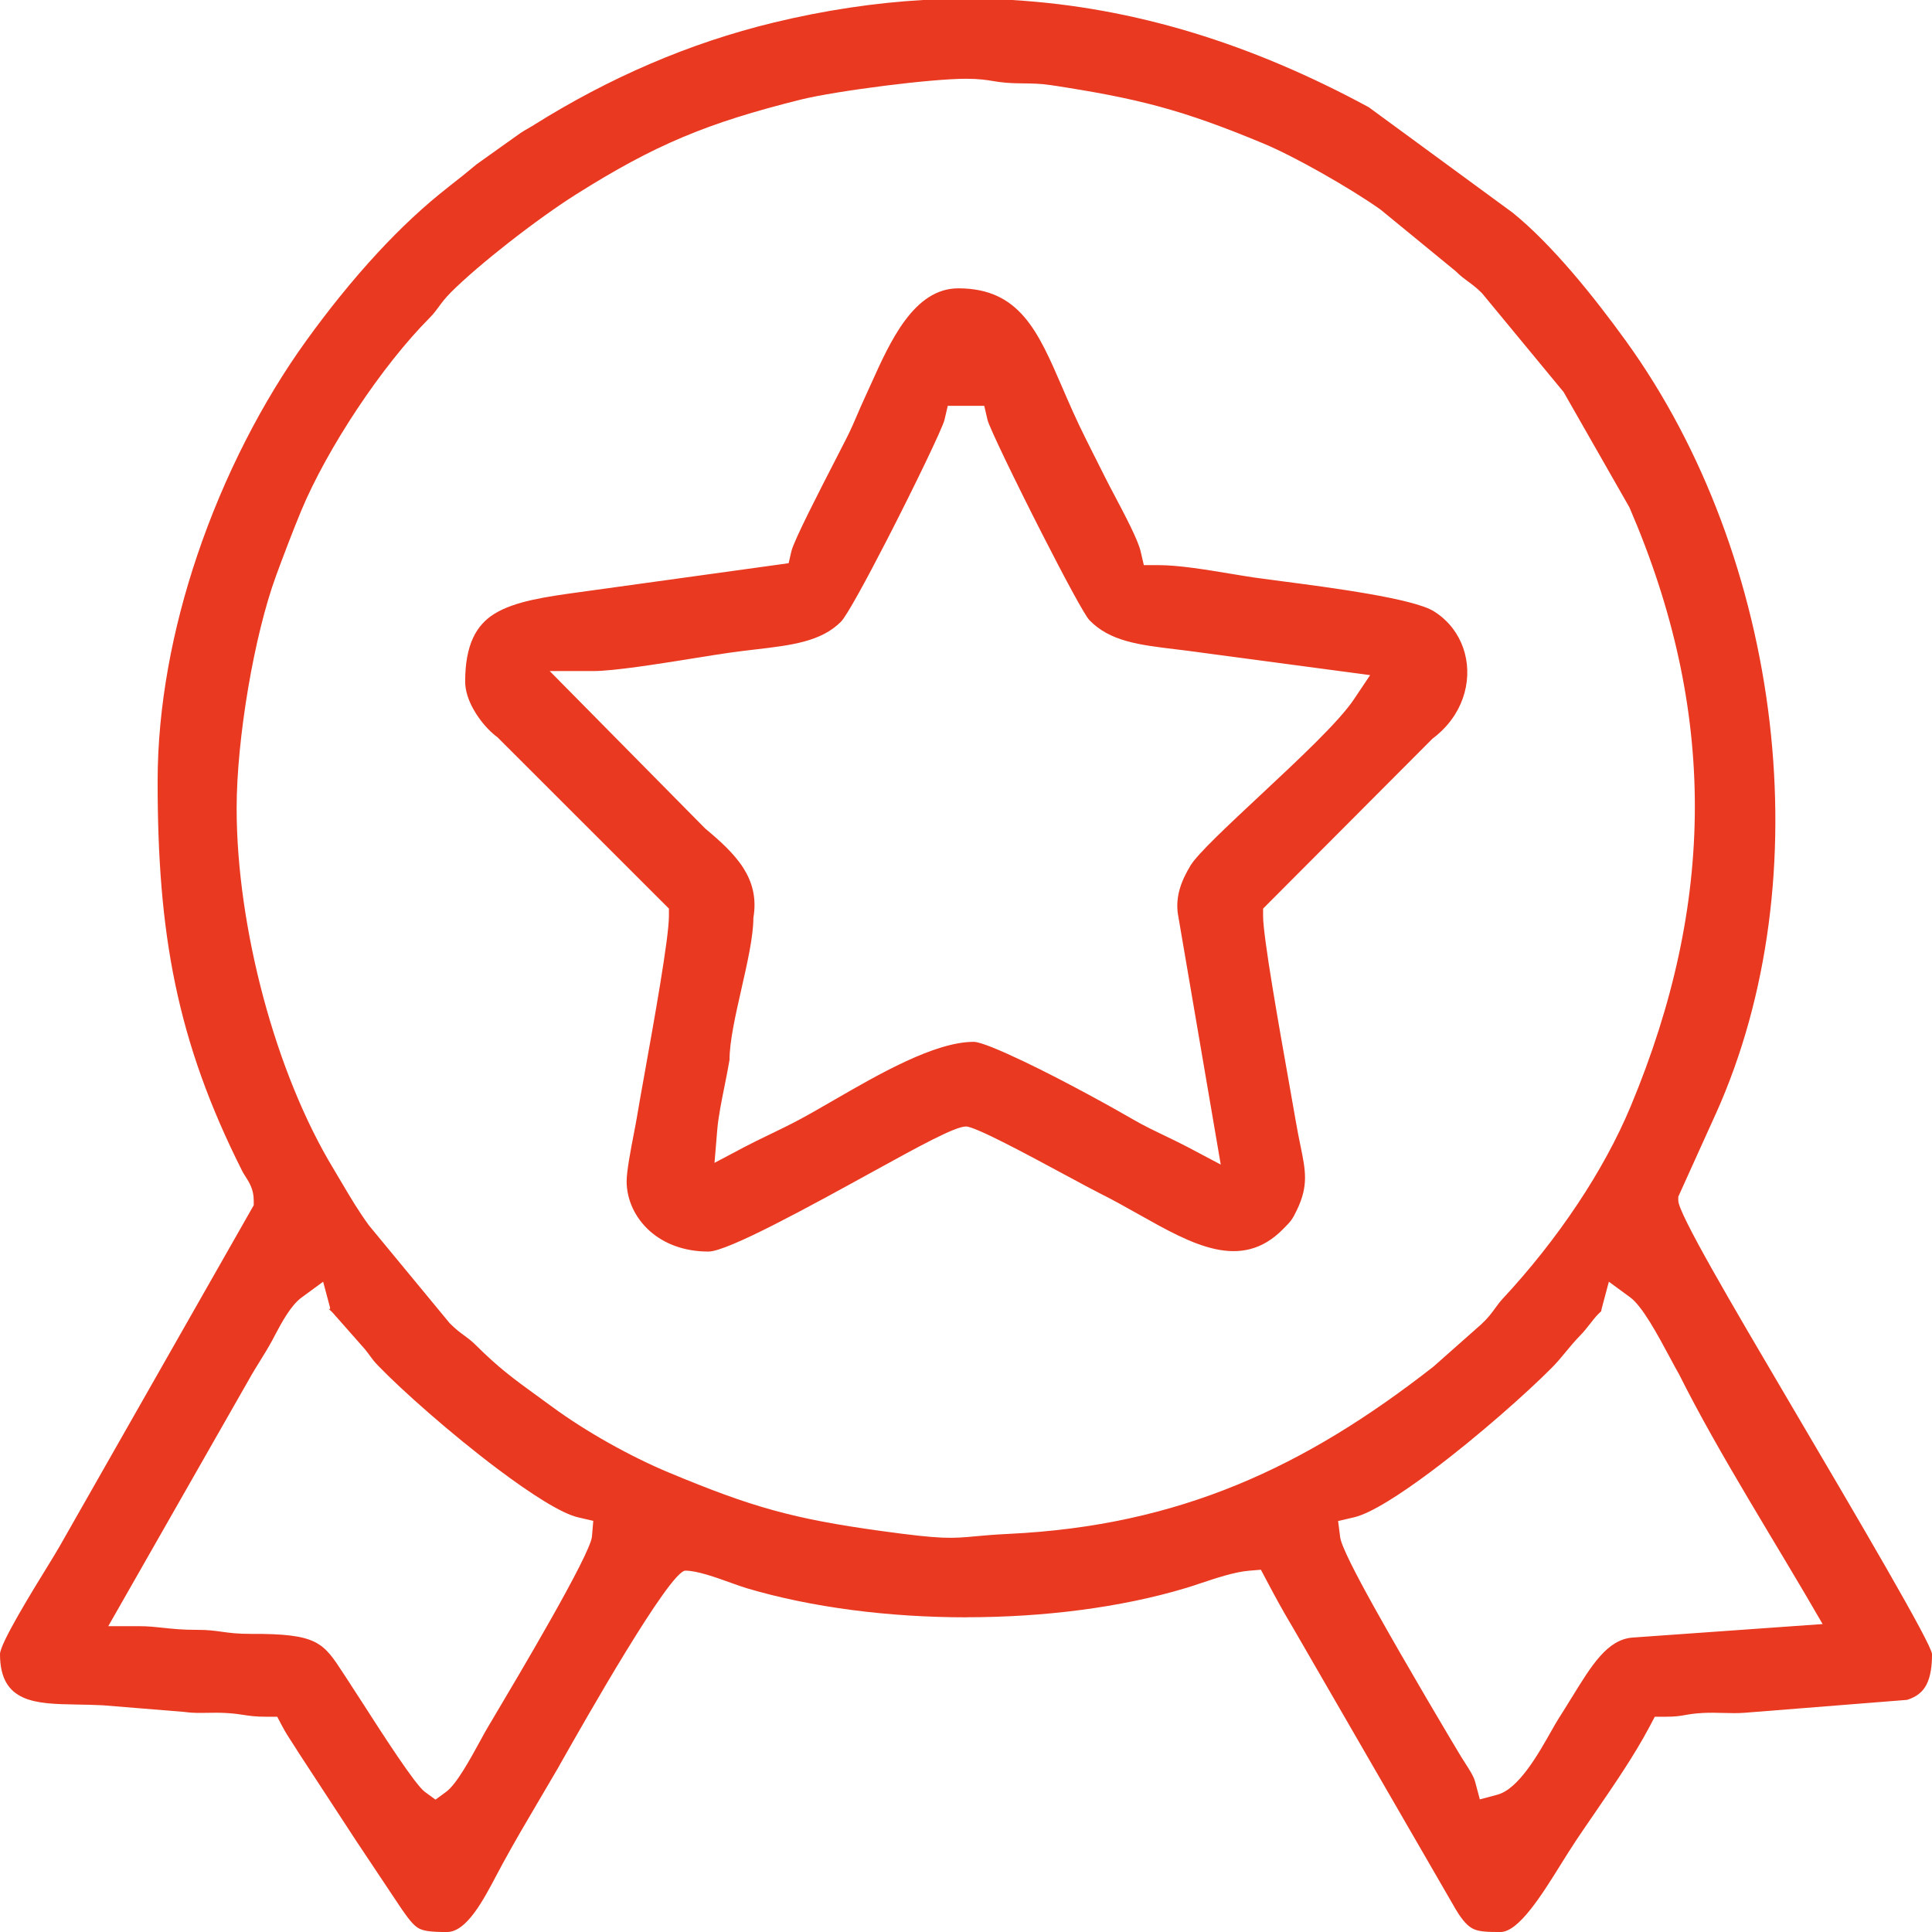
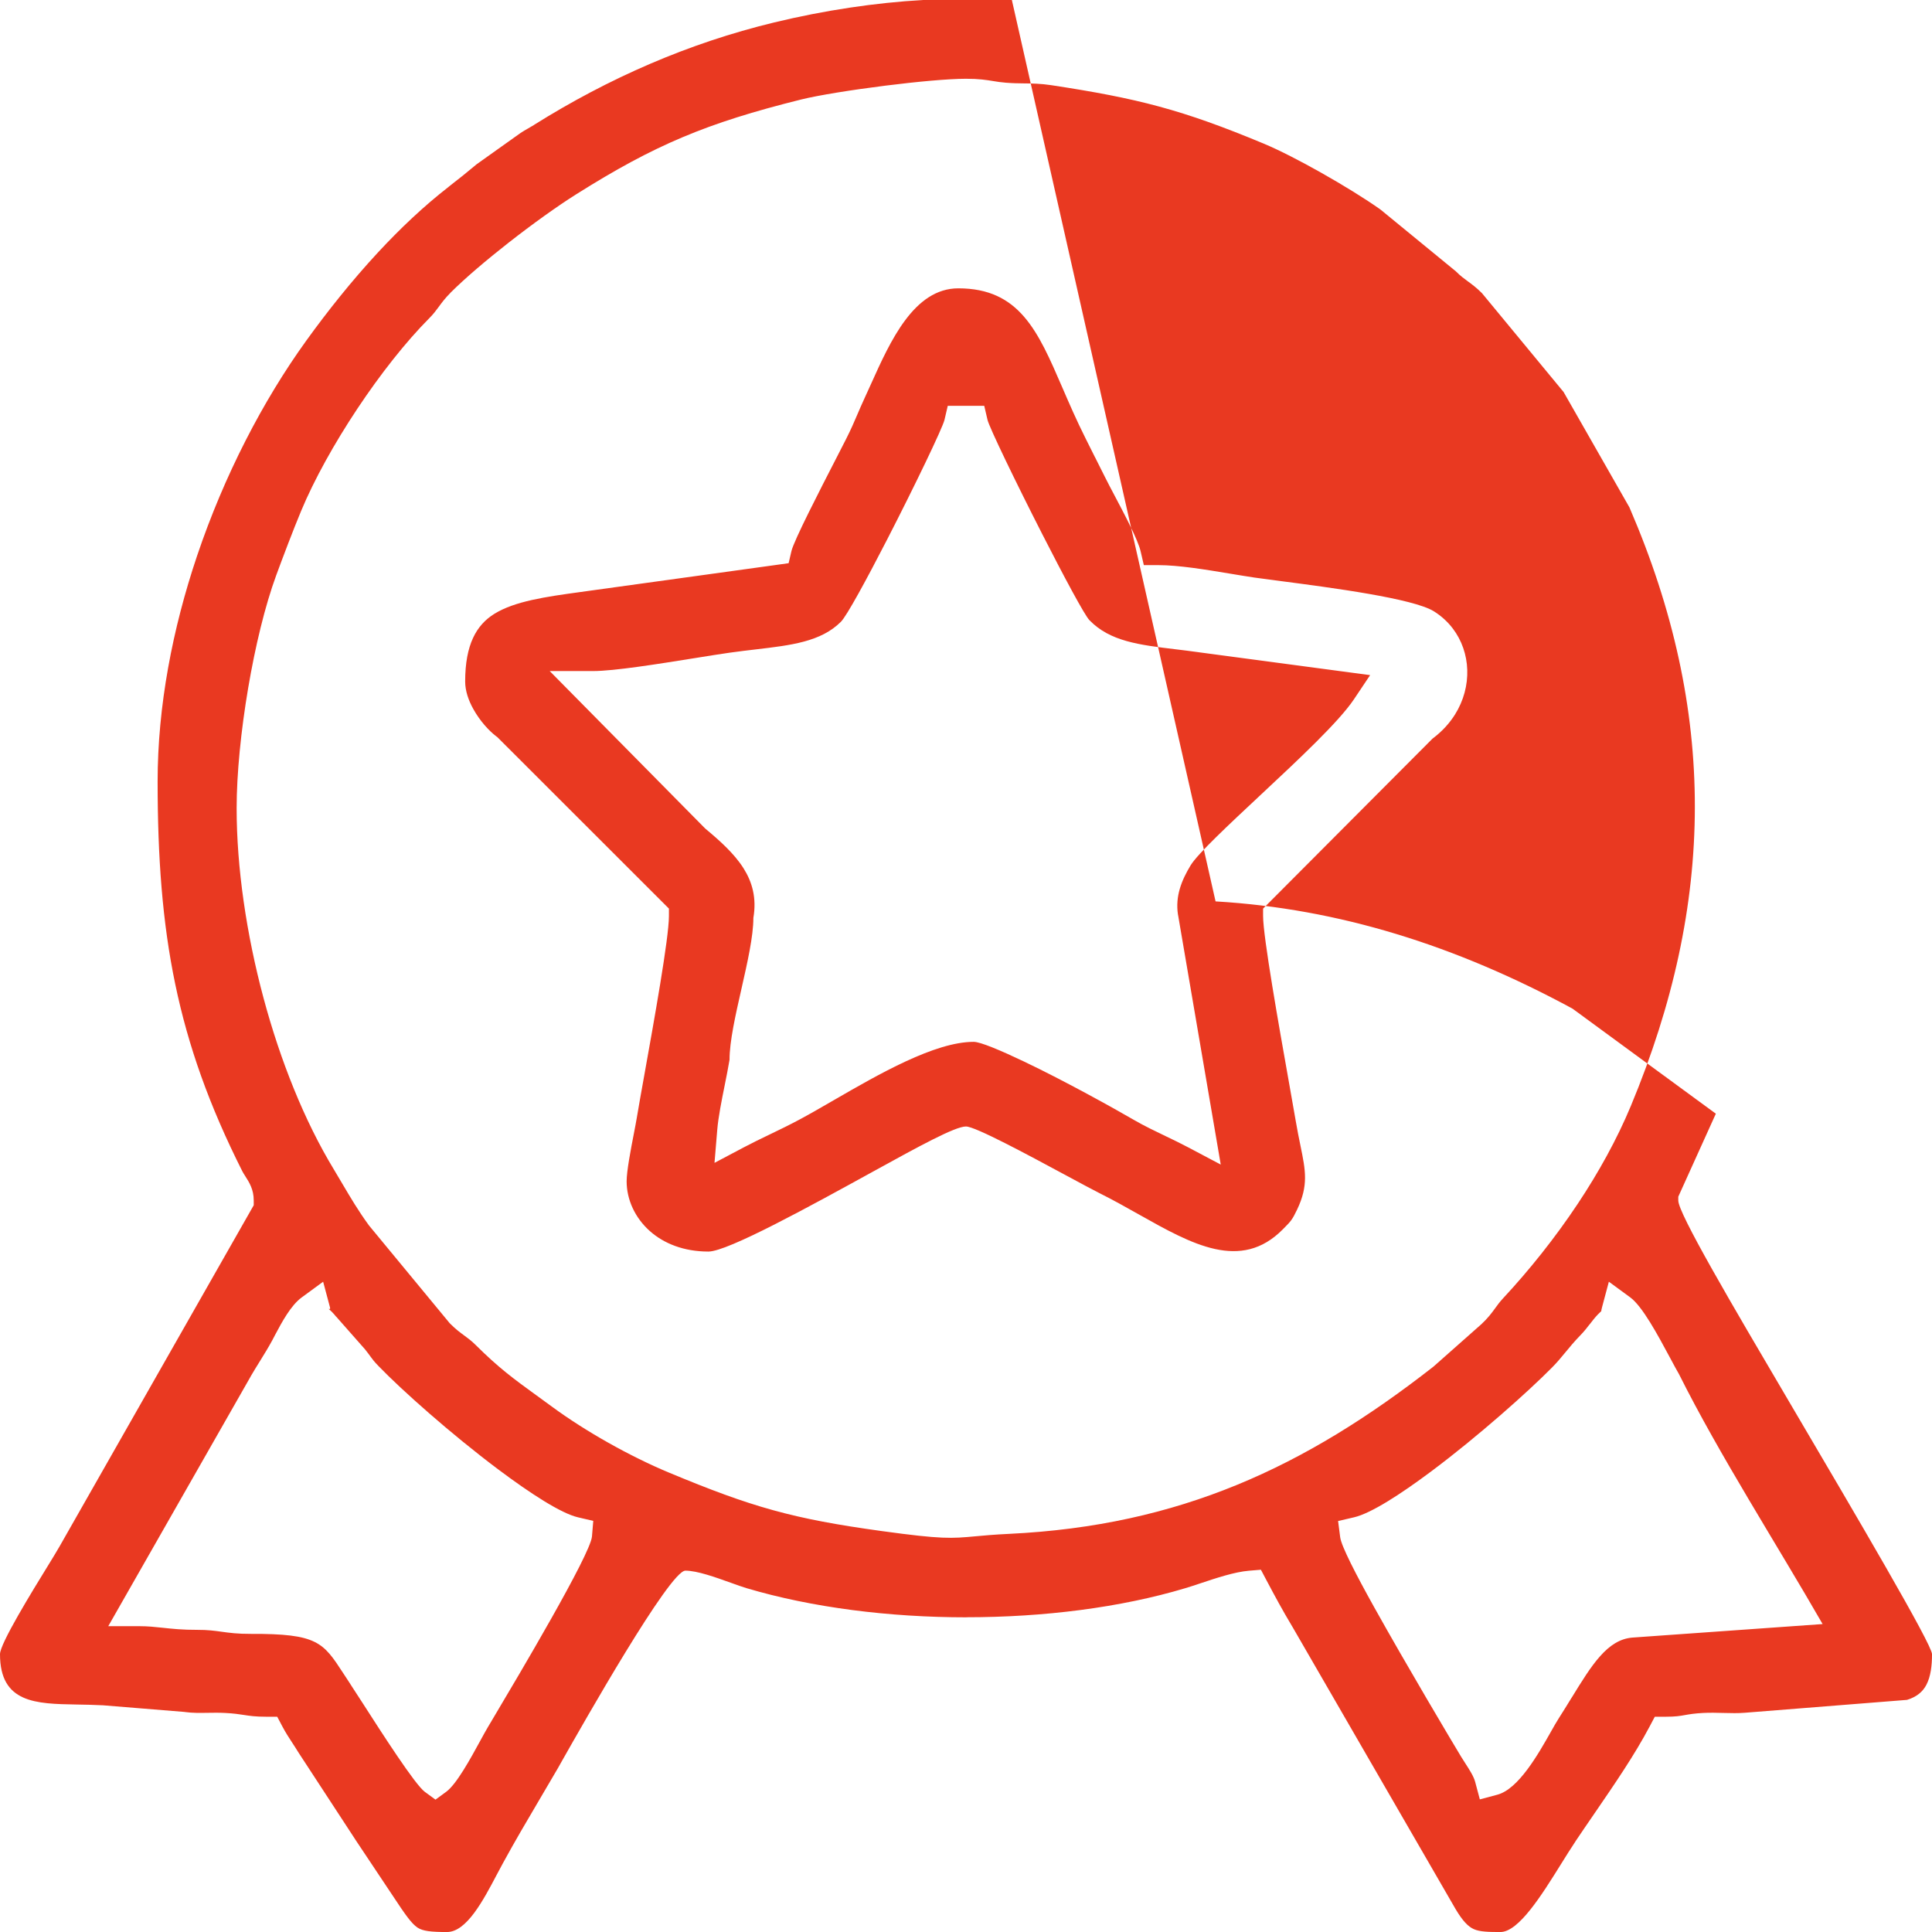
<svg xmlns="http://www.w3.org/2000/svg" xml:space="preserve" width="132.985mm" height="132.986mm" version="1.1" style="shape-rendering:geometricPrecision; text-rendering:geometricPrecision; image-rendering:optimizeQuality; fill-rule:evenodd; clip-rule:evenodd" viewBox="0 0 33495.68 33495.91">
  <defs>
    <style type="text/css"> .fil0 {fill:#E93921} </style>
  </defs>
  <g id="Слой_x0020_1">
-     <path class="fil0" d="M23474.91 26306.19c292.91,-68.21 801.14,-394.36 1346.85,-802.65 805.37,-602.54 1669.12,-1372.87 2085.7,-1793.88 91.13,-92.11 158.76,-174.37 227.69,-258.2 78.74,-95.76 159.06,-193.49 269.15,-306.41 59.24,-60.78 103.39,-117.65 153.9,-182.68l0.6 0.45c23.93,-30.88 48.56,-62.59 67.96,-86.75 58.26,-72.59 102.06,-113.57 134.45,-143.85 4.38,-4.11 -5.72,5.34 13.53,-66.75l118.51 -443.93 370.99 271.75c210.32,154.07 478.36,653.39 682.4,1033.57 67.98,126.64 128.61,239.58 163.74,299.38 700.36,1400.7 1690.36,2941.24 2488.85,4330.69l-3297.14 234.29c-434.71,34.66 -705.02,474.63 -1052.26,1039.79l-0.55 -0.33c-73.37,119.46 -149.71,243.66 -226.56,363.53 -39.17,61.13 -80.68,134.55 -128.93,220.01 -225.1,398.59 -566.54,1003.02 -933.57,1101l-303.89 81.13 -81.08 -303.74c-25.67,-96.17 -96.44,-205.88 -165.68,-313.23 -29.09,-45.11 -58.11,-90.07 -79.62,-125.66 -166.16,-274.95 -940.07,-1575.86 -1498.08,-2575.77 -326.05,-584.27 -577.27,-1073.87 -596.79,-1226.18l-36.09 -281.32 275.93 -64.28zm-13192.22 -14671.84c364.11,0 1138.7,-124.33 1753.53,-222.98 245.2,-39.34 466.62,-74.91 613.92,-95.54 167.42,-23.45 311.14,-40.35 450,-56.65 617.7,-72.49 1132.68,-132.94 1478.81,-479.12 101.03,-101.03 440.33,-724.34 798.95,-1421.2 473.68,-920.45 964.55,-1940.32 997.07,-2079.93l56.72 -243.51 632.28 0 56.75 243.51c30.33,130.14 493.7,1088.4 948.61,1980.01 374.41,733.84 732.55,1404.08 817.91,1492.56 355.14,368.19 861.54,429.17 1493.87,505.24 118.61,14.28 241.47,29.07 405.14,51.74l-0.05 0.33 2968.07 396.05 -280.54 418.99c-260.89,389.65 -952.24,1035.66 -1602.23,1643.11 -570.75,533.37 -1108.27,1035.66 -1230.08,1236.86 -75.59,124.83 -145.28,261.24 -187.8,408.36 -39.17,135.51 -55.41,283.38 -30.93,444.74l0.73 -0.13 740.99 4333.63 -563.87 -298.4c-133.29,-70.52 -254.75,-128.76 -376.43,-187.04 -193.84,-92.89 -388.54,-186.19 -564.78,-288.62 -328.72,-191.02 -1196.33,-674.67 -1911.2,-1014.8 -408.84,-194.5 -751.65,-338.87 -867,-338.87 -675.35,0 -1648.12,562.06 -2431.35,1014.6 -206.66,119.41 -400.96,231.7 -574.33,325.04 -183.82,98.99 -360.46,184.07 -535.03,268.15 -148.83,71.68 -296.18,142.66 -445.29,221.55l-507.58 268.62 47.6 -572.39c18.51,-222.83 75.39,-505.41 131.33,-783.56 28.84,-143.52 57.48,-285.75 81.68,-431.41 0,-637.7 413.3,-1822.04 413.3,-2459.76 59.87,-346.81 -22.09,-625.43 -171.12,-860.73 -162.64,-256.81 -413.73,-479.52 -656.89,-682.73l-8.56 -7.15 -2694.33 -2728.56 752.12 0zm3175.64 -1840.1l-3396.96 470.02c-600.65,82.04 -1136.03,159.11 -1488.61,376.75 -315.35,194.62 -507.98,536.67 -507.98,1174.85 0,160.62 57.33,325.67 140.29,475.34 114.35,206.34 270.41,377.56 399.8,475.72l20.3 15.41c991.43,989.29 1981.5,1979.96 2972.12,2970.06l0 129.19c0,382.07 -256.11,1808.01 -429.9,2775.81 -49.92,278.04 -92.41,514.45 -127.15,722.81 -12.49,74.86 -30.38,167.5 -50.58,271.95 -53.98,279.51 -125.56,649.81 -125.56,828.37 0,315.4 143.54,633.79 405.01,865.11 240.92,213.09 584.35,353.03 1013.09,353.03 333.61,0 1760.98,-785.32 2874.24,-1397.8 770.01,-423.65 1401.15,-770.91 1590.92,-770.74 161.28,0.13 1062.84,485.74 1718.39,838.79 270.82,145.86 496.4,267.37 599.51,318.75 231.37,115.31 460.83,244.37 687.14,371.67 909.32,511.48 1761.41,990.75 2489.18,253.08l22.11 -22.39c114.83,-116.16 139.87,-141.53 224.52,-319.02 199.54,-418.39 146.34,-678.15 59.54,-1101.88 -27.3,-133.32 -57.38,-279.98 -82.77,-431.86 -17.3,-103.55 -62.49,-357.86 -117.05,-664.95 -174.47,-982.39 -449.6,-2531.27 -449.6,-2890.72l0 -128.83 2936.43 -2945.98 15.87 -12.12c156.67,-119.54 281.14,-257.62 374.24,-405.9 152.08,-242.2 221.88,-513.35 213.16,-776.4 -8.56,-258.88 -93.9,-510.17 -252.05,-717.44 -86.52,-113.42 -195.1,-213.94 -324.94,-295.47 -356.78,-224.04 -1786.3,-411.14 -2645.34,-523.55 -209.33,-27.35 -388.97,-50.9 -467.25,-62.36 -111.76,-16.37 -269.91,-42.64 -433.22,-69.69 -419.9,-69.59 -880.18,-145.91 -1234.87,-145.91l-249.51 0 -56.72 -243.51c-46.07,-197.77 -279.88,-640.01 -459.8,-980.3 -54.61,-103.32 -103.87,-196.49 -158.68,-306.08l-173.21 -345.24 -0.5 0.25c-15.99,-31.81 14.26,28.21 -160.34,-320.71 -162.31,-324.39 -286.28,-611.4 -403.1,-881.84 -422.77,-978.84 -743.56,-1721.44 -1803.98,-1721.44 -767.26,0 -1179.28,915.49 -1512.38,1655.7 -36.57,81.25 -72.26,160.57 -113.29,249.13 -49.85,107.6 -87.25,194.9 -123.22,278.85 -56.77,132.56 -110.35,257.64 -192.28,420.15 -43.32,85.91 -102.92,201.7 -172.58,337.18 -283.28,550.55 -736.76,1431.78 -779.28,1614.34l-48.99 210.19 -214.19 29.65zm4084.63 -9794.26l-1541.73 0.23c-415.09,23.73 -837.48,67.75 -1267.56,132.26 -437.2,65.59 -874.53,151.05 -1312.17,256.89 -745.7,180.34 -1461,421.08 -2153.66,718.7 -696.16,299.15 -1362.01,651.93 -2006.16,1055.13l0 1.23c-36.67,22.95 -76.47,45.64 -115.69,67.96 -37.71,21.48 -74.73,42.57 -118.94,71.73l-762.78 543.14c-99.24,81.99 -181.7,149.97 -235.48,193.49 -55.09,44.56 -130.55,104.23 -248.65,195.91l0.45 0.6c-432.39,335.72 -845.39,726.91 -1230.33,1142.53 -451.13,487.08 -869.8,1012.66 -1240.08,1525.81 -753.01,1043.54 -1424.1,2338.38 -1893.24,3730.32 -425.95,1263.83 -684.27,2606.98 -684.27,3912.88 0,1313.55 81.61,2438.98 305.68,3514.64 223.79,1074.27 590.7,2107.71 1161.55,3240.32 13.53,26.82 29.9,52.44 46.09,77.78 77.15,120.62 152.96,239.18 152.96,432.24l0 81.51 -3377.82 5935.31 -1.23 1.23c-56.22,97.65 -106.92,180.01 -170.44,283.23 -297.29,483 -849.47,1380.12 -849.47,1563.56 0,849.83 623.47,860.81 1326.65,873.17 149.89,2.62 302.6,5.34 440.98,12.62l8.61 0 1417.58 115.41 17.2 2.44c128.15,17.51 255.05,15.49 383.2,13.45 101.35,-1.61 203.46,-3.22 306.18,2.07 153.29,7.88 241.93,21.59 328.92,35.01 100.47,15.52 198.58,30.65 388.01,30.65l188.81 0 89.14 168.48c57.65,108.99 110.32,189.38 169.99,280.46 32.72,49.97 67.53,103.14 120.07,188.63l0.25 -0.18 974.58 1491.5 -0.28 0.18 225.88 338.97c168.23,251.87 333.58,499.37 439.62,659.46 191.8,289.58 304.67,455.97 412.6,528.03 93.07,62.16 238.22,76.92 511.94,76.92 338.95,0 629.36,-551.33 861.99,-993.04 29.49,-56.04 58.46,-110.95 105.99,-198.05 211.35,-387.13 415.72,-733.59 618.5,-1077.34 132.81,-225.18 265.05,-449.37 337.76,-575.66 27.38,-47.63 10.96,-20.07 70.1,-124.5 361.59,-638.5 1867,-3296.61 2138.01,-3296.61 203.24,0 522.04,114.6 793.66,212.25 100.83,36.22 193.92,69.72 270.19,92.36 1129.81,335.72 2470.09,504.56 3810.61,504.56l0 -1.23c1336.95,0 2670.1,-167.19 3791.45,-503.42 92.84,-27.83 173.49,-54.78 258.5,-83.14 279.03,-93.17 596.94,-199.31 847.51,-220.14l206.16 -17.15 97.6 184.4c76.49,144.55 148.78,279.66 215.55,400.2 72.64,131.18 147.83,262.53 229.13,398.14l2.47 3.68 2830.54 4897.2c120.98,203.36 216.94,303.81 316.86,348.02 104.55,46.24 256.16,49.49 459.82,49.49 317.24,0 714.8,-637.92 1054.2,-1182.5 82.51,-132.44 162.08,-260.06 243.54,-382.27l0 -1.23c86.09,-129.14 217.29,-320.46 349.25,-512.87 337.16,-491.63 679.51,-990.83 941.05,-1485.1l89.14 -168.48 188.81 0c171.15,0 248.35,-13.75 329.5,-28.18 80.42,-14.31 164,-29.22 320.71,-37.55 116.49,-6.2 238.27,-3 360.28,0.2 120.6,3.17 241.62,6.35 359.85,-3.38l2812.99 -223.36c172.06,-51.66 276.31,-145.68 336.71,-261.95 74.86,-144.02 97.3,-333.71 97.3,-530.6 0,-168.1 -1301.61,-2379.44 -2476.16,-4374.89 -1006.11,-1709.35 -1922.81,-3266.74 -1922.81,-3489.95l0 -66.62 651.17 -1439.16 0.45 0.2c923.47,-2054.49 1204.24,-4443.85 932.44,-6782.01 -279.63,-2405.41 -1144.12,-4751.57 -2495.32,-6619.32 -272.93,-377.31 -594.02,-798.04 -932.94,-1191.59 -335.82,-389.95 -690.49,-756.83 -1035.53,-1034.6l-0.33 0.43 -2485.17 -1821.61c-1008.99,-546.87 -2024.17,-980.95 -3053.03,-1293.6 -1026.84,-312.05 -2069.45,-503.52 -3135.49,-565.89zm-10178.67 31064.81c-168.86,-123.67 -740.99,-1014.68 -1080.52,-1543.41 -82.09,-127.83 -148.18,-230.77 -208.73,-321.59l0 -1.23c-27.03,-40.55 -77.53,-118.05 -124.45,-190.04 -347.74,-533.75 -447.25,-686.43 -1600.04,-681.42 -233.41,1.01 -371.72,-18.19 -509.97,-37.38 -119.51,-16.57 -239.18,-33.2 -421.13,-32.52 -254.6,0.96 -433.78,-18.34 -602.13,-36.47 -129.29,-13.93 -251.4,-27.1 -399.47,-27.1l-540.95 0 2470.74 -4332.22 0 -1.23c40.65,-71.05 100.98,-168.38 162.36,-267.42 69.22,-111.73 140.24,-226.31 208.88,-352.5 30.8,-56.57 6.83,-14.23 47.88,-91.48 120.93,-227.39 274.52,-516.14 464.68,-655.48l370.91 -271.77 118.58 443.95c16.4,61.46 -47.38,5.62 -17.03,32.19 25.59,22.39 63.04,55.21 125.28,131.71l0.76 -0.68 499.74 566.69 8.61 11.06c33.22,41.48 64.3,84.13 91.86,121.93 31.01,42.54 54.96,75.36 128.38,151.65 403.2,418.92 1264.64,1184.04 2072.65,1790.45 567.07,425.57 1096.31,767.39 1389.57,835.7l264.77 61.68 -22.49 270.36c-26.12,313.91 -1291.29,2441.9 -1710.03,3146.12l-94.33 158.86c-40,67.65 -81.58,143.77 -128.78,230.29 -174.9,320.46 -414.71,759.78 -594.2,891.31l-185.68 136.06 -185.73 -136.06zm-3261.75 -17049.44c0,-598.93 75.46,-1351.86 199.86,-2085.95 122.44,-722.33 292.93,-1428.66 486.27,-1954.75 55.94,-152.21 116.44,-314.72 207.62,-552.21 77.55,-202.03 151.91,-390.13 224.9,-565.46 226.41,-543.67 578.28,-1175.53 975.59,-1772.92 394.41,-593.01 836.63,-1156.33 1248.49,-1570.24 71.51,-71.86 117.1,-133.95 161.28,-194.2 55.24,-75.29 108.99,-148.51 202.38,-241.95l0 -1.23c250.62,-250.62 621.27,-565.64 1011.58,-871.26 411.51,-322.2 843.15,-631.7 1174.54,-840.13 676.41,-425.42 1236.53,-732.1 1837.45,-985.44 600.65,-253.21 1232.95,-449.4 2053.69,-653.72 296.18,-73.72 878.29,-167.27 1459.74,-240.41 547.93,-68.91 1094.25,-119.99 1401.91,-119.99 227.44,0 351.32,20.33 479.02,41.23 61.76,10.13 124.75,20.48 214.57,27.5l1.23 0c120.35,9.42 207.95,10.4 292.88,11.28 156.46,1.66 306.18,3.27 489.12,31.11 751.14,114.2 1318.26,220.29 1875.49,371.49 556.22,150.92 1100.42,346.73 1806.07,640.59 272.08,113.29 636.08,300.79 996.09,503.83 390.66,220.31 773.71,457.53 1025.79,636.21l17.2 13.53 1295.39 1061.9 8.69 8.61c71.83,71.51 133.95,117.07 194.17,161.25 77.68,56.97 153.19,112.39 243.21,202.41l7.96 7.98c471.81,570.24 943.12,1141.04 1413.85,1712.2 380.58,665.86 761.09,1331.89 1140.41,1998.48l4.79 11.03c760.06,1762.47 1131.82,3472.65 1130.19,5186.38 -1.64,1712.67 -376.45,3420.99 -1109.46,5181.22 -240.62,577.85 -558.51,1151.87 -920.45,1696.3 -393.58,591.96 -839.85,1149.86 -1295.77,1639.93 -56.6,60.83 -96.22,115.48 -134.22,167.92 -63.17,87.17 -123.24,169.97 -245.43,284.22l-6.15 4.91 -813.13 719.86 -14.76 12.29c-1112.41,869.27 -2208.82,1555.68 -3397.31,2043.74 -1193.21,490 -2474.57,778.67 -3951.39,849.98 -270.11,13.05 -442.67,29.09 -582.84,42.09 -419.04,38.89 -578.33,53.67 -1627.19,-90.8 -772.35,-106.39 -1332.54,-209.38 -1883.32,-361.77 -552.26,-152.79 -1085.18,-352.02 -1802.67,-650.79 -338.27,-140.87 -702.25,-320.86 -1051.96,-517.78 -348.82,-196.41 -686.94,-411.59 -974.76,-623.54 -70.12,-51.63 -173.32,-126.54 -269.58,-196.36 -393.63,-285.65 -653.59,-474.31 -1057.27,-876 -71.86,-71.51 -133.95,-117.1 -194.2,-161.28 -75.29,-55.24 -148.51,-108.99 -241.95,-202.38l-15.04 -15.01 -1392.54 -1686.43 -12.29 -15.99c-179.76,-248.17 -308.8,-466.4 -450.98,-706.91 -66.82,-113.04 -135.94,-229.94 -152.89,-257.87 -508.99,-838.62 -926.14,-1883.29 -1216.93,-2965.88 -298.8,-1112.33 -466.95,-2270.17 -466.95,-3290.82z" />
+     <path class="fil0" d="M23474.91 26306.19c292.91,-68.21 801.14,-394.36 1346.85,-802.65 805.37,-602.54 1669.12,-1372.87 2085.7,-1793.88 91.13,-92.11 158.76,-174.37 227.69,-258.2 78.74,-95.76 159.06,-193.49 269.15,-306.41 59.24,-60.78 103.39,-117.65 153.9,-182.68l0.6 0.45c23.93,-30.88 48.56,-62.59 67.96,-86.75 58.26,-72.59 102.06,-113.57 134.45,-143.85 4.38,-4.11 -5.72,5.34 13.53,-66.75l118.51 -443.93 370.99 271.75c210.32,154.07 478.36,653.39 682.4,1033.57 67.98,126.64 128.61,239.58 163.74,299.38 700.36,1400.7 1690.36,2941.24 2488.85,4330.69l-3297.14 234.29c-434.71,34.66 -705.02,474.63 -1052.26,1039.79l-0.55 -0.33c-73.37,119.46 -149.71,243.66 -226.56,363.53 -39.17,61.13 -80.68,134.55 -128.93,220.01 -225.1,398.59 -566.54,1003.02 -933.57,1101l-303.89 81.13 -81.08 -303.74c-25.67,-96.17 -96.44,-205.88 -165.68,-313.23 -29.09,-45.11 -58.11,-90.07 -79.62,-125.66 -166.16,-274.95 -940.07,-1575.86 -1498.08,-2575.77 -326.05,-584.27 -577.27,-1073.87 -596.79,-1226.18l-36.09 -281.32 275.93 -64.28zm-13192.22 -14671.84c364.11,0 1138.7,-124.33 1753.53,-222.98 245.2,-39.34 466.62,-74.91 613.92,-95.54 167.42,-23.45 311.14,-40.35 450,-56.65 617.7,-72.49 1132.68,-132.94 1478.81,-479.12 101.03,-101.03 440.33,-724.34 798.95,-1421.2 473.68,-920.45 964.55,-1940.32 997.07,-2079.93l56.72 -243.51 632.28 0 56.75 243.51c30.33,130.14 493.7,1088.4 948.61,1980.01 374.41,733.84 732.55,1404.08 817.91,1492.56 355.14,368.19 861.54,429.17 1493.87,505.24 118.61,14.28 241.47,29.07 405.14,51.74l-0.05 0.33 2968.07 396.05 -280.54 418.99c-260.89,389.65 -952.24,1035.66 -1602.23,1643.11 -570.75,533.37 -1108.27,1035.66 -1230.08,1236.86 -75.59,124.83 -145.28,261.24 -187.8,408.36 -39.17,135.51 -55.41,283.38 -30.93,444.74l0.73 -0.13 740.99 4333.63 -563.87 -298.4c-133.29,-70.52 -254.75,-128.76 -376.43,-187.04 -193.84,-92.89 -388.54,-186.19 -564.78,-288.62 -328.72,-191.02 -1196.33,-674.67 -1911.2,-1014.8 -408.84,-194.5 -751.65,-338.87 -867,-338.87 -675.35,0 -1648.12,562.06 -2431.35,1014.6 -206.66,119.41 -400.96,231.7 -574.33,325.04 -183.82,98.99 -360.46,184.07 -535.03,268.15 -148.83,71.68 -296.18,142.66 -445.29,221.55l-507.58 268.62 47.6 -572.39c18.51,-222.83 75.39,-505.41 131.33,-783.56 28.84,-143.52 57.48,-285.75 81.68,-431.41 0,-637.7 413.3,-1822.04 413.3,-2459.76 59.87,-346.81 -22.09,-625.43 -171.12,-860.73 -162.64,-256.81 -413.73,-479.52 -656.89,-682.73l-8.56 -7.15 -2694.33 -2728.56 752.12 0zm3175.64 -1840.1l-3396.96 470.02c-600.65,82.04 -1136.03,159.11 -1488.61,376.75 -315.35,194.62 -507.98,536.67 -507.98,1174.85 0,160.62 57.33,325.67 140.29,475.34 114.35,206.34 270.41,377.56 399.8,475.72l20.3 15.41c991.43,989.29 1981.5,1979.96 2972.12,2970.06l0 129.19c0,382.07 -256.11,1808.01 -429.9,2775.81 -49.92,278.04 -92.41,514.45 -127.15,722.81 -12.49,74.86 -30.38,167.5 -50.58,271.95 -53.98,279.51 -125.56,649.81 -125.56,828.37 0,315.4 143.54,633.79 405.01,865.11 240.92,213.09 584.35,353.03 1013.09,353.03 333.61,0 1760.98,-785.32 2874.24,-1397.8 770.01,-423.65 1401.15,-770.91 1590.92,-770.74 161.28,0.13 1062.84,485.74 1718.39,838.79 270.82,145.86 496.4,267.37 599.51,318.75 231.37,115.31 460.83,244.37 687.14,371.67 909.32,511.48 1761.41,990.75 2489.18,253.08l22.11 -22.39c114.83,-116.16 139.87,-141.53 224.52,-319.02 199.54,-418.39 146.34,-678.15 59.54,-1101.88 -27.3,-133.32 -57.38,-279.98 -82.77,-431.86 -17.3,-103.55 -62.49,-357.86 -117.05,-664.95 -174.47,-982.39 -449.6,-2531.27 -449.6,-2890.72l0 -128.83 2936.43 -2945.98 15.87 -12.12c156.67,-119.54 281.14,-257.62 374.24,-405.9 152.08,-242.2 221.88,-513.35 213.16,-776.4 -8.56,-258.88 -93.9,-510.17 -252.05,-717.44 -86.52,-113.42 -195.1,-213.94 -324.94,-295.47 -356.78,-224.04 -1786.3,-411.14 -2645.34,-523.55 -209.33,-27.35 -388.97,-50.9 -467.25,-62.36 -111.76,-16.37 -269.91,-42.64 -433.22,-69.69 -419.9,-69.59 -880.18,-145.91 -1234.87,-145.91l-249.51 0 -56.72 -243.51c-46.07,-197.77 -279.88,-640.01 -459.8,-980.3 -54.61,-103.32 -103.87,-196.49 -158.68,-306.08l-173.21 -345.24 -0.5 0.25c-15.99,-31.81 14.26,28.21 -160.34,-320.71 -162.31,-324.39 -286.28,-611.4 -403.1,-881.84 -422.77,-978.84 -743.56,-1721.44 -1803.98,-1721.44 -767.26,0 -1179.28,915.49 -1512.38,1655.7 -36.57,81.25 -72.26,160.57 -113.29,249.13 -49.85,107.6 -87.25,194.9 -123.22,278.85 -56.77,132.56 -110.35,257.64 -192.28,420.15 -43.32,85.91 -102.92,201.7 -172.58,337.18 -283.28,550.55 -736.76,1431.78 -779.28,1614.34l-48.99 210.19 -214.19 29.65zm4084.63 -9794.26l-1541.73 0.23c-415.09,23.73 -837.48,67.75 -1267.56,132.26 -437.2,65.59 -874.53,151.05 -1312.17,256.89 -745.7,180.34 -1461,421.08 -2153.66,718.7 -696.16,299.15 -1362.01,651.93 -2006.16,1055.13l0 1.23c-36.67,22.95 -76.47,45.64 -115.69,67.96 -37.71,21.48 -74.73,42.57 -118.94,71.73l-762.78 543.14c-99.24,81.99 -181.7,149.97 -235.48,193.49 -55.09,44.56 -130.55,104.23 -248.65,195.91l0.45 0.6c-432.39,335.72 -845.39,726.91 -1230.33,1142.53 -451.13,487.08 -869.8,1012.66 -1240.08,1525.81 -753.01,1043.54 -1424.1,2338.38 -1893.24,3730.32 -425.95,1263.83 -684.27,2606.98 -684.27,3912.88 0,1313.55 81.61,2438.98 305.68,3514.64 223.79,1074.27 590.7,2107.71 1161.55,3240.32 13.53,26.82 29.9,52.44 46.09,77.78 77.15,120.62 152.96,239.18 152.96,432.24l0 81.51 -3377.82 5935.31 -1.23 1.23c-56.22,97.65 -106.92,180.01 -170.44,283.23 -297.29,483 -849.47,1380.12 -849.47,1563.56 0,849.83 623.47,860.81 1326.65,873.17 149.89,2.62 302.6,5.34 440.98,12.62l8.61 0 1417.58 115.41 17.2 2.44c128.15,17.51 255.05,15.49 383.2,13.45 101.35,-1.61 203.46,-3.22 306.18,2.07 153.29,7.88 241.93,21.59 328.92,35.01 100.47,15.52 198.58,30.65 388.01,30.65l188.81 0 89.14 168.48c57.65,108.99 110.32,189.38 169.99,280.46 32.72,49.97 67.53,103.14 120.07,188.63l0.25 -0.18 974.58 1491.5 -0.28 0.18 225.88 338.97c168.23,251.87 333.58,499.37 439.62,659.46 191.8,289.58 304.67,455.97 412.6,528.03 93.07,62.16 238.22,76.92 511.94,76.92 338.95,0 629.36,-551.33 861.99,-993.04 29.49,-56.04 58.46,-110.95 105.99,-198.05 211.35,-387.13 415.72,-733.59 618.5,-1077.34 132.81,-225.18 265.05,-449.37 337.76,-575.66 27.38,-47.63 10.96,-20.07 70.1,-124.5 361.59,-638.5 1867,-3296.61 2138.01,-3296.61 203.24,0 522.04,114.6 793.66,212.25 100.83,36.22 193.92,69.72 270.19,92.36 1129.81,335.72 2470.09,504.56 3810.61,504.56l0 -1.23c1336.95,0 2670.1,-167.19 3791.45,-503.42 92.84,-27.83 173.49,-54.78 258.5,-83.14 279.03,-93.17 596.94,-199.31 847.51,-220.14l206.16 -17.15 97.6 184.4c76.49,144.55 148.78,279.66 215.55,400.2 72.64,131.18 147.83,262.53 229.13,398.14l2.47 3.68 2830.54 4897.2c120.98,203.36 216.94,303.81 316.86,348.02 104.55,46.24 256.16,49.49 459.82,49.49 317.24,0 714.8,-637.92 1054.2,-1182.5 82.51,-132.44 162.08,-260.06 243.54,-382.27l0 -1.23c86.09,-129.14 217.29,-320.46 349.25,-512.87 337.16,-491.63 679.51,-990.83 941.05,-1485.1l89.14 -168.48 188.81 0c171.15,0 248.35,-13.75 329.5,-28.18 80.42,-14.31 164,-29.22 320.71,-37.55 116.49,-6.2 238.27,-3 360.28,0.2 120.6,3.17 241.62,6.35 359.85,-3.38l2812.99 -223.36c172.06,-51.66 276.31,-145.68 336.71,-261.95 74.86,-144.02 97.3,-333.71 97.3,-530.6 0,-168.1 -1301.61,-2379.44 -2476.16,-4374.89 -1006.11,-1709.35 -1922.81,-3266.74 -1922.81,-3489.95l0 -66.62 651.17 -1439.16 0.45 0.2l-0.33 0.43 -2485.17 -1821.61c-1008.99,-546.87 -2024.17,-980.95 -3053.03,-1293.6 -1026.84,-312.05 -2069.45,-503.52 -3135.49,-565.89zm-10178.67 31064.81c-168.86,-123.67 -740.99,-1014.68 -1080.52,-1543.41 -82.09,-127.83 -148.18,-230.77 -208.73,-321.59l0 -1.23c-27.03,-40.55 -77.53,-118.05 -124.45,-190.04 -347.74,-533.75 -447.25,-686.43 -1600.04,-681.42 -233.41,1.01 -371.72,-18.19 -509.97,-37.38 -119.51,-16.57 -239.18,-33.2 -421.13,-32.52 -254.6,0.96 -433.78,-18.34 -602.13,-36.47 -129.29,-13.93 -251.4,-27.1 -399.47,-27.1l-540.95 0 2470.74 -4332.22 0 -1.23c40.65,-71.05 100.98,-168.38 162.36,-267.42 69.22,-111.73 140.24,-226.31 208.88,-352.5 30.8,-56.57 6.83,-14.23 47.88,-91.48 120.93,-227.39 274.52,-516.14 464.68,-655.48l370.91 -271.77 118.58 443.95c16.4,61.46 -47.38,5.62 -17.03,32.19 25.59,22.39 63.04,55.21 125.28,131.71l0.76 -0.68 499.74 566.69 8.61 11.06c33.22,41.48 64.3,84.13 91.86,121.93 31.01,42.54 54.96,75.36 128.38,151.65 403.2,418.92 1264.64,1184.04 2072.65,1790.45 567.07,425.57 1096.31,767.39 1389.57,835.7l264.77 61.68 -22.49 270.36c-26.12,313.91 -1291.29,2441.9 -1710.03,3146.12l-94.33 158.86c-40,67.65 -81.58,143.77 -128.78,230.29 -174.9,320.46 -414.71,759.78 -594.2,891.31l-185.68 136.06 -185.73 -136.06zm-3261.75 -17049.44c0,-598.93 75.46,-1351.86 199.86,-2085.95 122.44,-722.33 292.93,-1428.66 486.27,-1954.75 55.94,-152.21 116.44,-314.72 207.62,-552.21 77.55,-202.03 151.91,-390.13 224.9,-565.46 226.41,-543.67 578.28,-1175.53 975.59,-1772.92 394.41,-593.01 836.63,-1156.33 1248.49,-1570.24 71.51,-71.86 117.1,-133.95 161.28,-194.2 55.24,-75.29 108.99,-148.51 202.38,-241.95l0 -1.23c250.62,-250.62 621.27,-565.64 1011.58,-871.26 411.51,-322.2 843.15,-631.7 1174.54,-840.13 676.41,-425.42 1236.53,-732.1 1837.45,-985.44 600.65,-253.21 1232.95,-449.4 2053.69,-653.72 296.18,-73.72 878.29,-167.27 1459.74,-240.41 547.93,-68.91 1094.25,-119.99 1401.91,-119.99 227.44,0 351.32,20.33 479.02,41.23 61.76,10.13 124.75,20.48 214.57,27.5l1.23 0c120.35,9.42 207.95,10.4 292.88,11.28 156.46,1.66 306.18,3.27 489.12,31.11 751.14,114.2 1318.26,220.29 1875.49,371.49 556.22,150.92 1100.42,346.73 1806.07,640.59 272.08,113.29 636.08,300.79 996.09,503.83 390.66,220.31 773.71,457.53 1025.79,636.21l17.2 13.53 1295.39 1061.9 8.69 8.61c71.83,71.51 133.95,117.07 194.17,161.25 77.68,56.97 153.19,112.39 243.21,202.41l7.96 7.98c471.81,570.24 943.12,1141.04 1413.85,1712.2 380.58,665.86 761.09,1331.89 1140.41,1998.48l4.79 11.03c760.06,1762.47 1131.82,3472.65 1130.19,5186.38 -1.64,1712.67 -376.45,3420.99 -1109.46,5181.22 -240.62,577.85 -558.51,1151.87 -920.45,1696.3 -393.58,591.96 -839.85,1149.86 -1295.77,1639.93 -56.6,60.83 -96.22,115.48 -134.22,167.92 -63.17,87.17 -123.24,169.97 -245.43,284.22l-6.15 4.91 -813.13 719.86 -14.76 12.29c-1112.41,869.27 -2208.82,1555.68 -3397.31,2043.74 -1193.21,490 -2474.57,778.67 -3951.39,849.98 -270.11,13.05 -442.67,29.09 -582.84,42.09 -419.04,38.89 -578.33,53.67 -1627.19,-90.8 -772.35,-106.39 -1332.54,-209.38 -1883.32,-361.77 -552.26,-152.79 -1085.18,-352.02 -1802.67,-650.79 -338.27,-140.87 -702.25,-320.86 -1051.96,-517.78 -348.82,-196.41 -686.94,-411.59 -974.76,-623.54 -70.12,-51.63 -173.32,-126.54 -269.58,-196.36 -393.63,-285.65 -653.59,-474.31 -1057.27,-876 -71.86,-71.51 -133.95,-117.1 -194.2,-161.28 -75.29,-55.24 -148.51,-108.99 -241.95,-202.38l-15.04 -15.01 -1392.54 -1686.43 -12.29 -15.99c-179.76,-248.17 -308.8,-466.4 -450.98,-706.91 -66.82,-113.04 -135.94,-229.94 -152.89,-257.87 -508.99,-838.62 -926.14,-1883.29 -1216.93,-2965.88 -298.8,-1112.33 -466.95,-2270.17 -466.95,-3290.82z" />
  </g>
</svg>